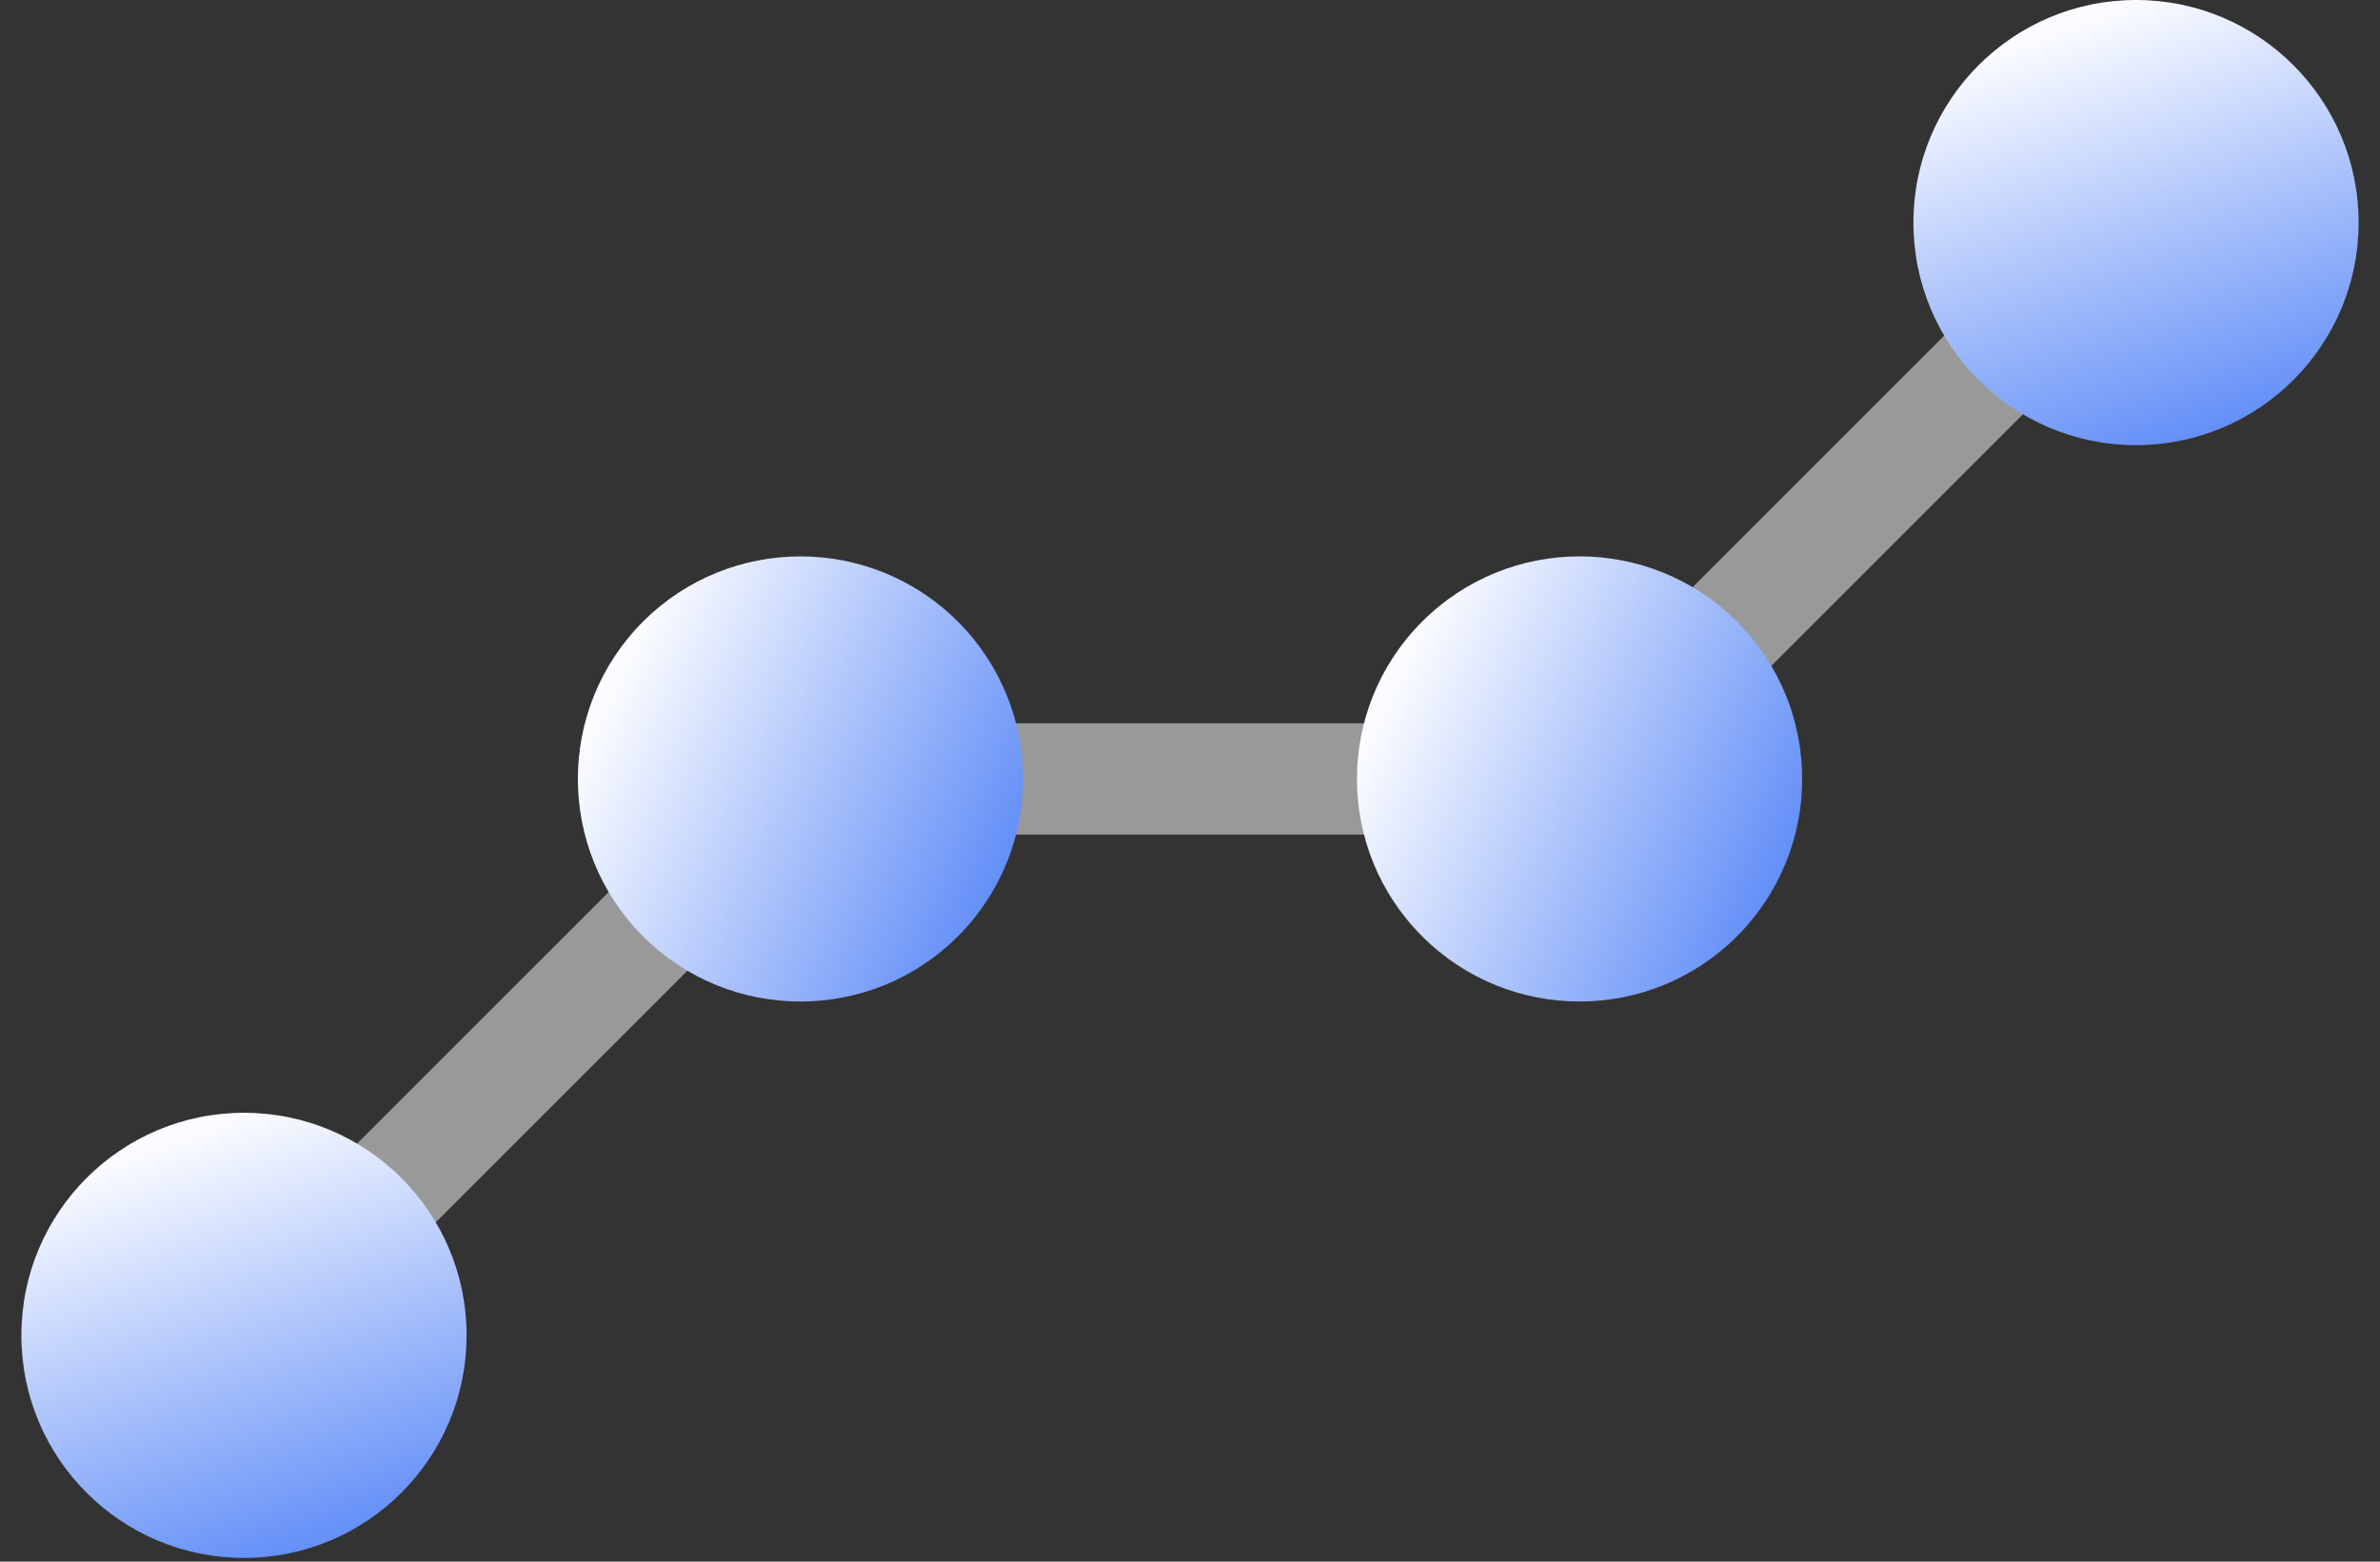
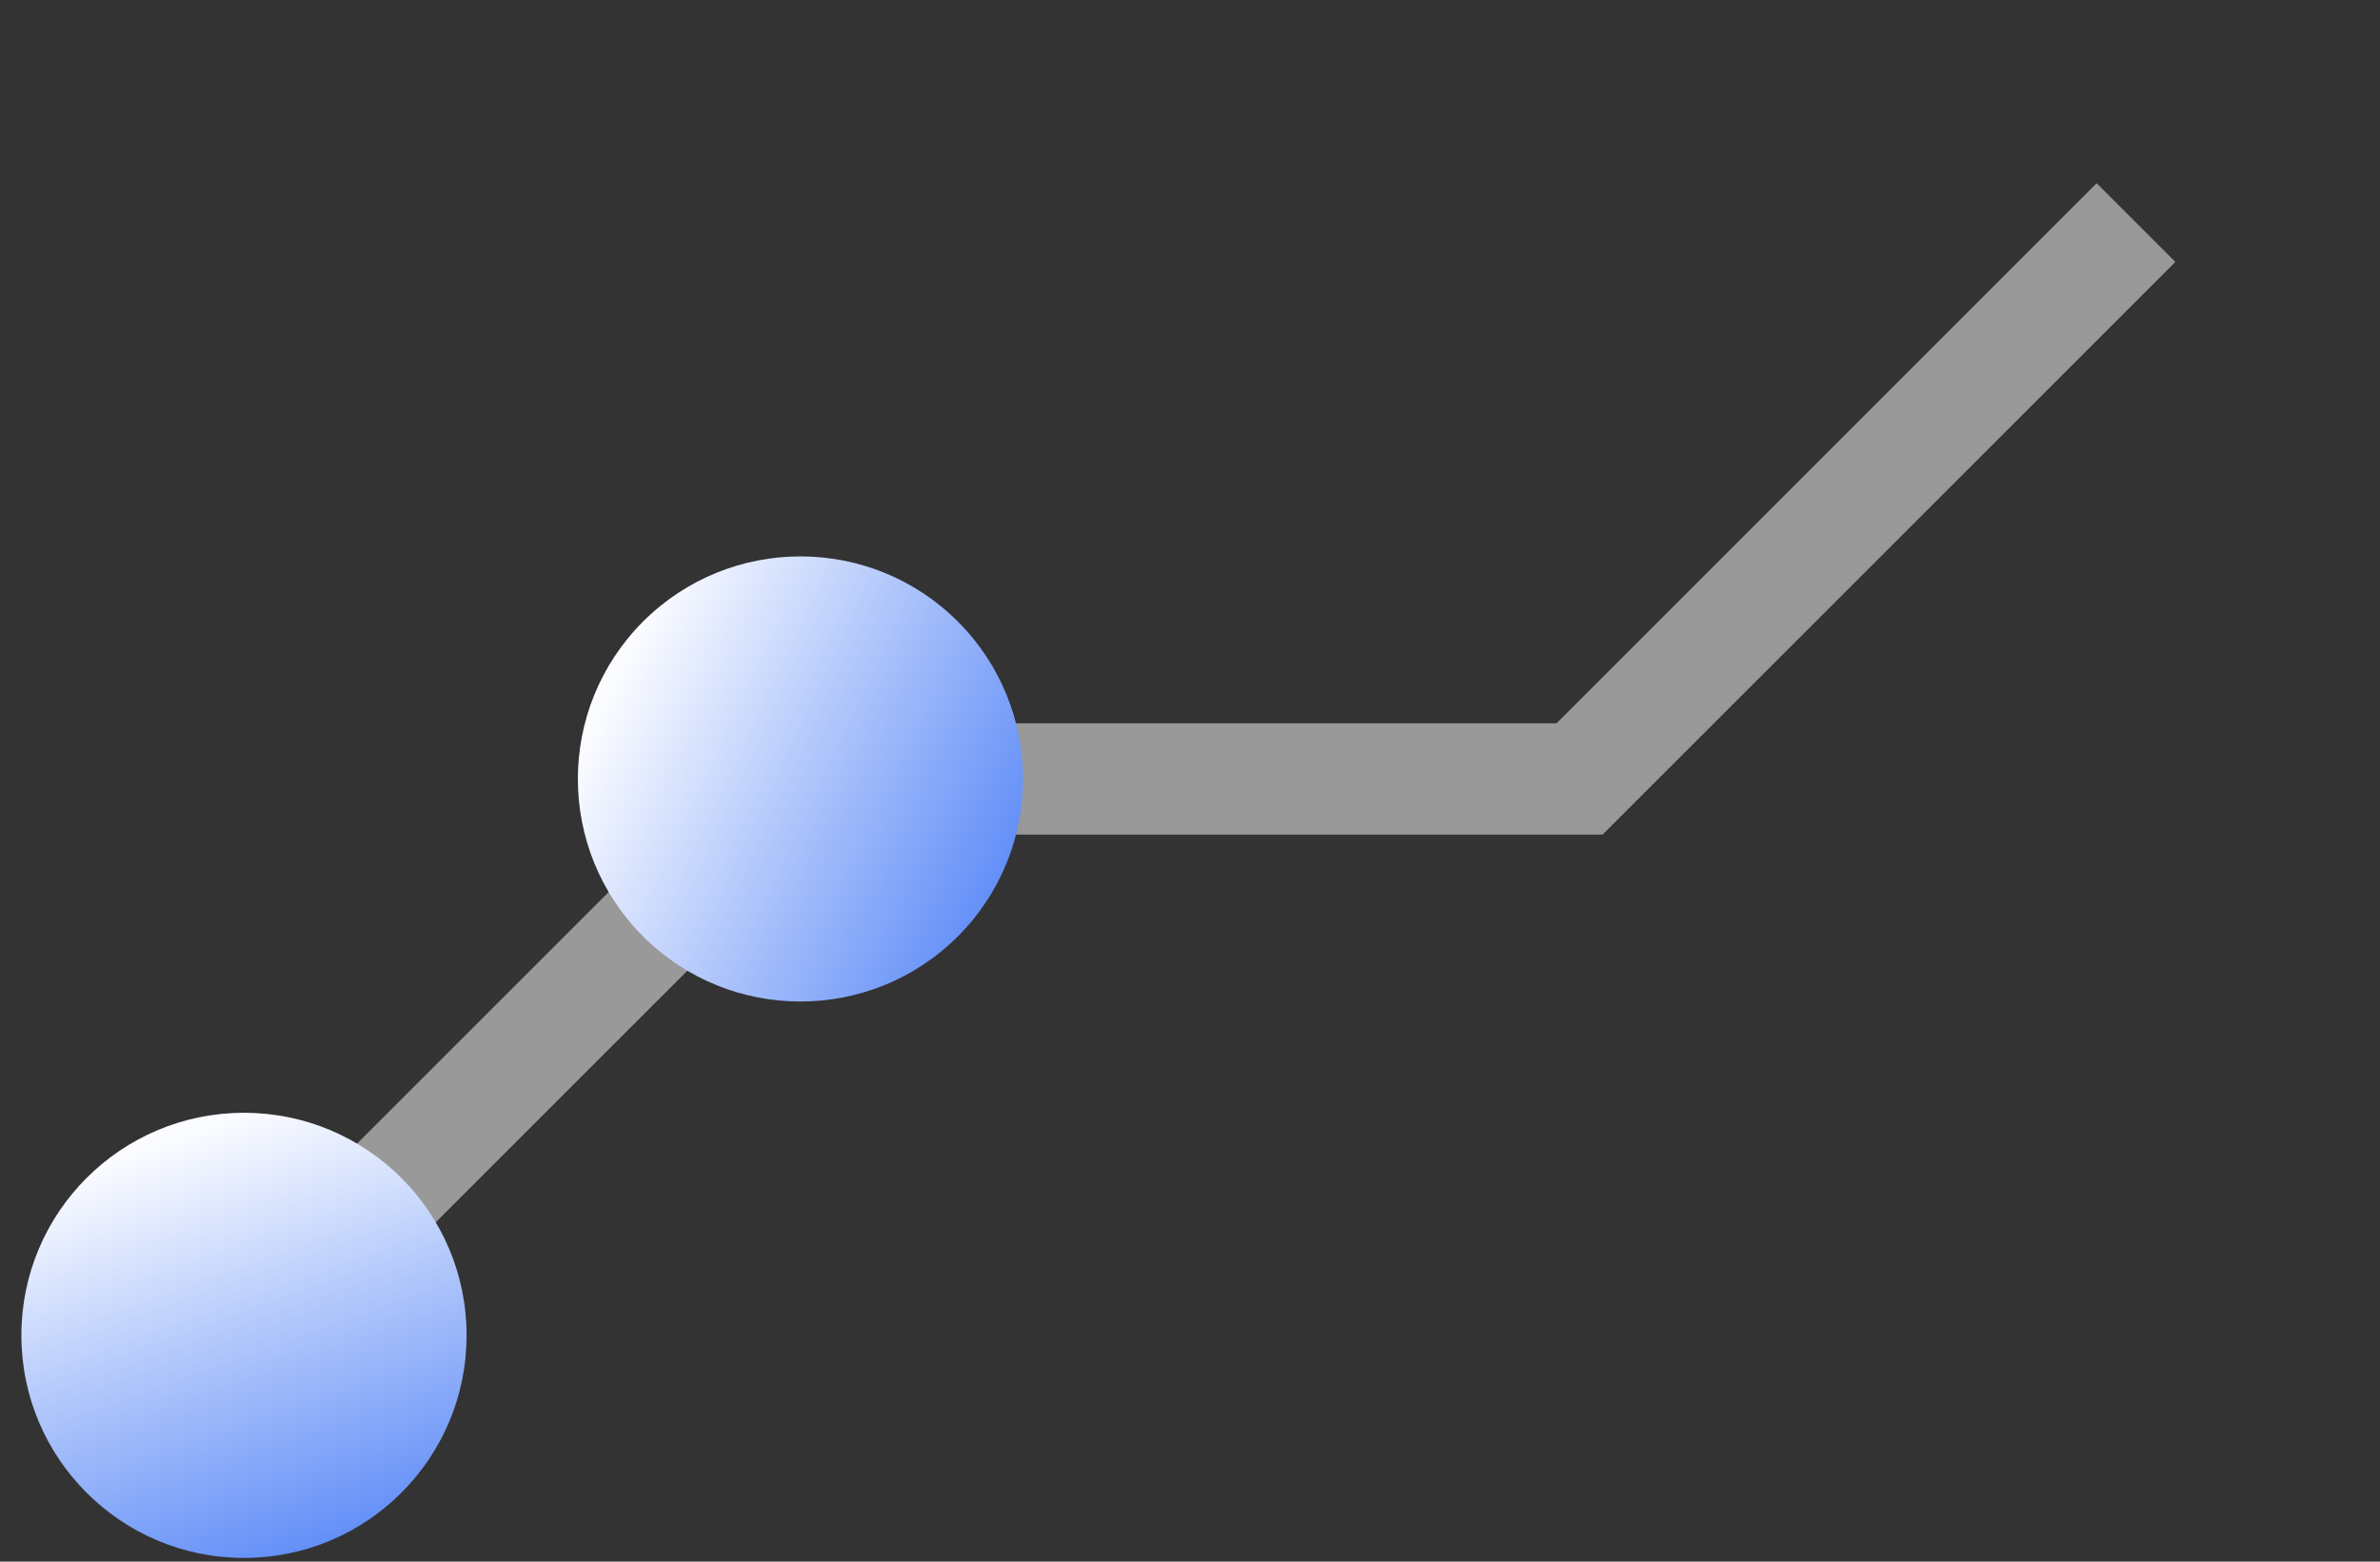
<svg xmlns="http://www.w3.org/2000/svg" width="64" height="42" viewBox="0 0 64 42" fill="none">
  <rect x="0" y="0" width="64" height="42" fill="#333333" stroke="none" />
  <g clip-path="url(#clip0_172_9209)">
    <path d="M7.619 36.972L5.503 34.856L20.906 19.453H41.856L56.381 4.928L58.497 7.044L43.095 22.446H22.145L7.619 36.972Z" fill="white" fill-opacity="0.5" />
    <path d="M6.561 41.9C9.867 41.9 12.547 39.22 12.547 35.914C12.547 32.608 9.867 29.928 6.561 29.928C3.255 29.928 0.575 32.608 0.575 35.914C0.575 39.22 3.255 41.9 6.561 41.9Z" fill="url(#paint0_linear_172_9209)" />
    <path d="M25.758 25.183C28.095 22.845 28.095 19.055 25.758 16.717C23.42 14.38 19.63 14.38 17.292 16.717C14.955 19.055 14.955 22.845 17.292 25.183C19.63 27.52 23.42 27.52 25.758 25.183Z" fill="url(#paint1_linear_172_9209)" />
-     <path d="M46.708 25.182C49.046 22.845 49.046 19.054 46.708 16.717C44.371 14.379 40.581 14.379 38.243 16.717C35.905 19.054 35.905 22.845 38.243 25.182C40.581 27.52 44.371 27.52 46.708 25.182Z" fill="url(#paint2_linear_172_9209)" />
-     <path d="M57.439 11.972C60.745 11.972 63.425 9.292 63.425 5.986C63.425 2.68 60.745 0 57.439 0C54.133 0 51.453 2.68 51.453 5.986C51.453 9.292 54.133 11.972 57.439 11.972Z" fill="url(#paint3_linear_172_9209)" />
  </g>
  <defs>
    <linearGradient id="paint0_linear_172_9209" x1="6.561" y1="29.928" x2="11.158" y2="42.703" gradientUnits="userSpaceOnUse">
      <stop stop-color="#FBFCFF" />
      <stop offset="1" stop-color="#4A7DF6" />
    </linearGradient>
    <linearGradient id="paint1_linear_172_9209" x1="17.292" y1="16.717" x2="29.575" y2="22.5" gradientUnits="userSpaceOnUse">
      <stop stop-color="#FBFCFF" />
      <stop offset="1" stop-color="#4A7DF6" />
    </linearGradient>
    <linearGradient id="paint2_linear_172_9209" x1="38.243" y1="16.717" x2="50.526" y2="22.5" gradientUnits="userSpaceOnUse">
      <stop stop-color="#FBFCFF" />
      <stop offset="1" stop-color="#4A7DF6" />
    </linearGradient>
    <linearGradient id="paint3_linear_172_9209" x1="57.439" y1="0" x2="62.036" y2="12.774" gradientUnits="userSpaceOnUse">
      <stop stop-color="#FBFCFF" />
      <stop offset="1" stop-color="#4A7DF6" />
    </linearGradient>
    <clipPath id="clip0_172_9209">
      <rect width="62.849" height="41.9" fill="white" transform="translate(0.575)" />
    </clipPath>
  </defs>
</svg>